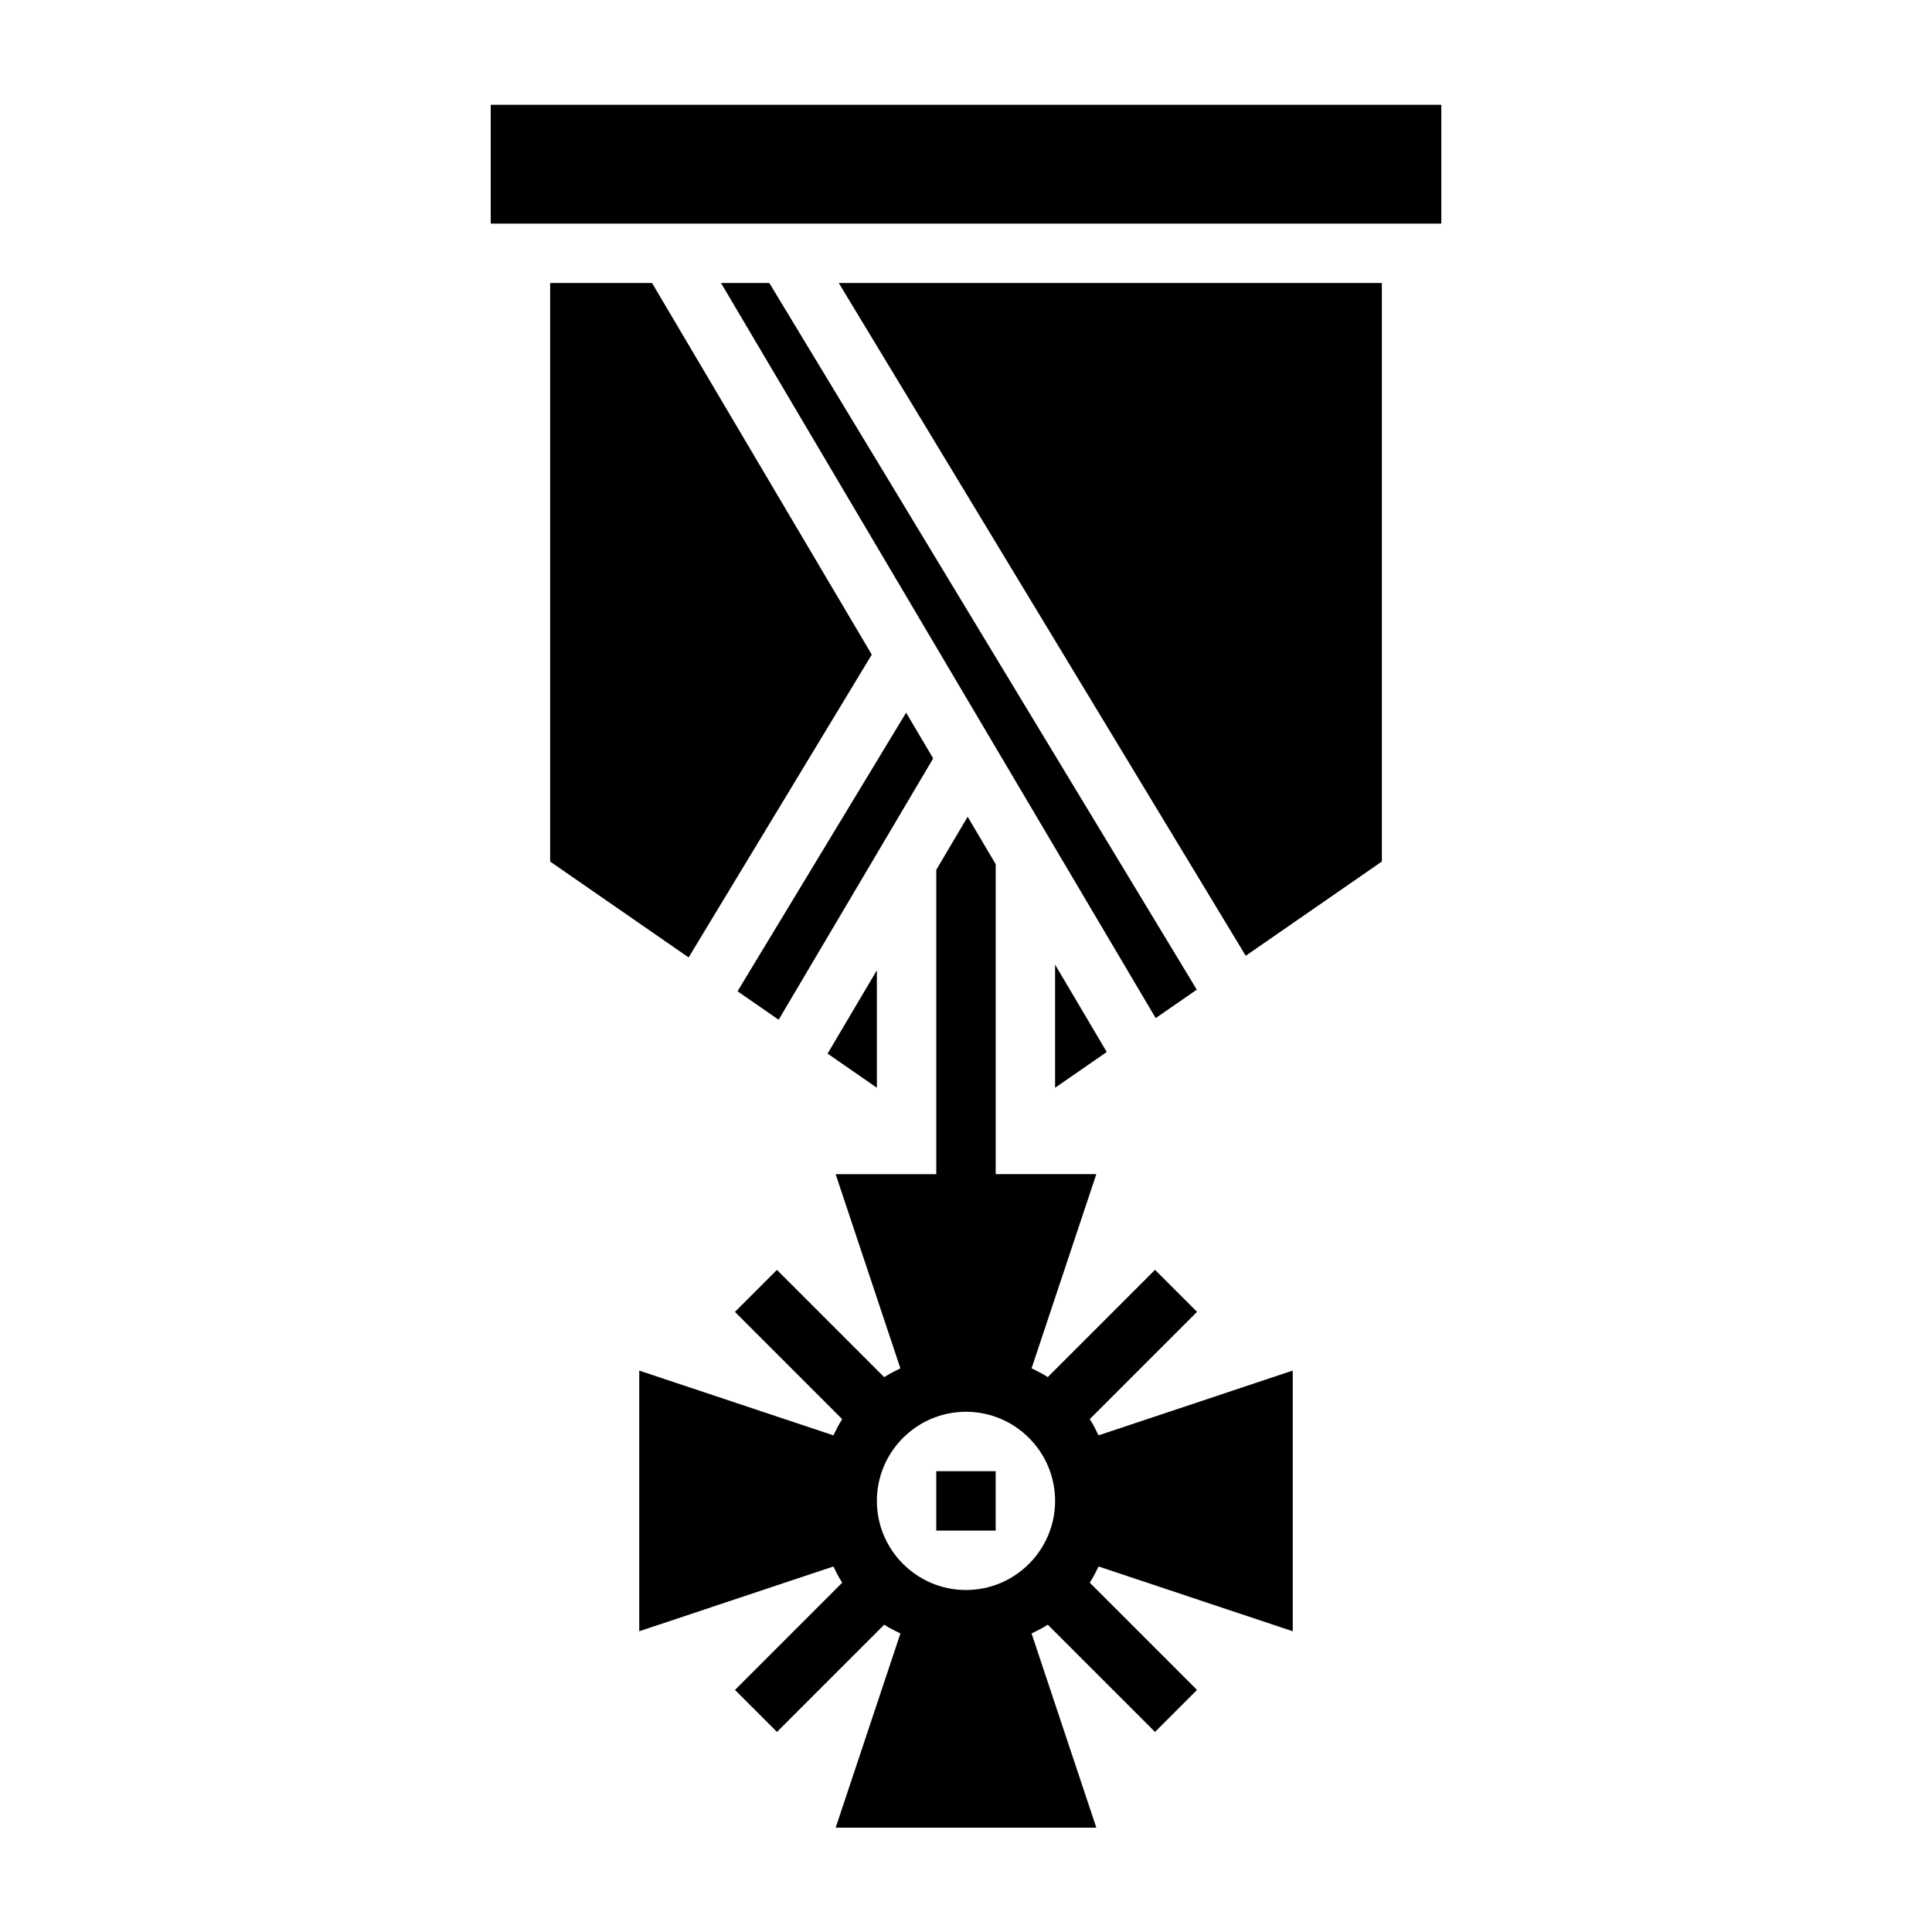
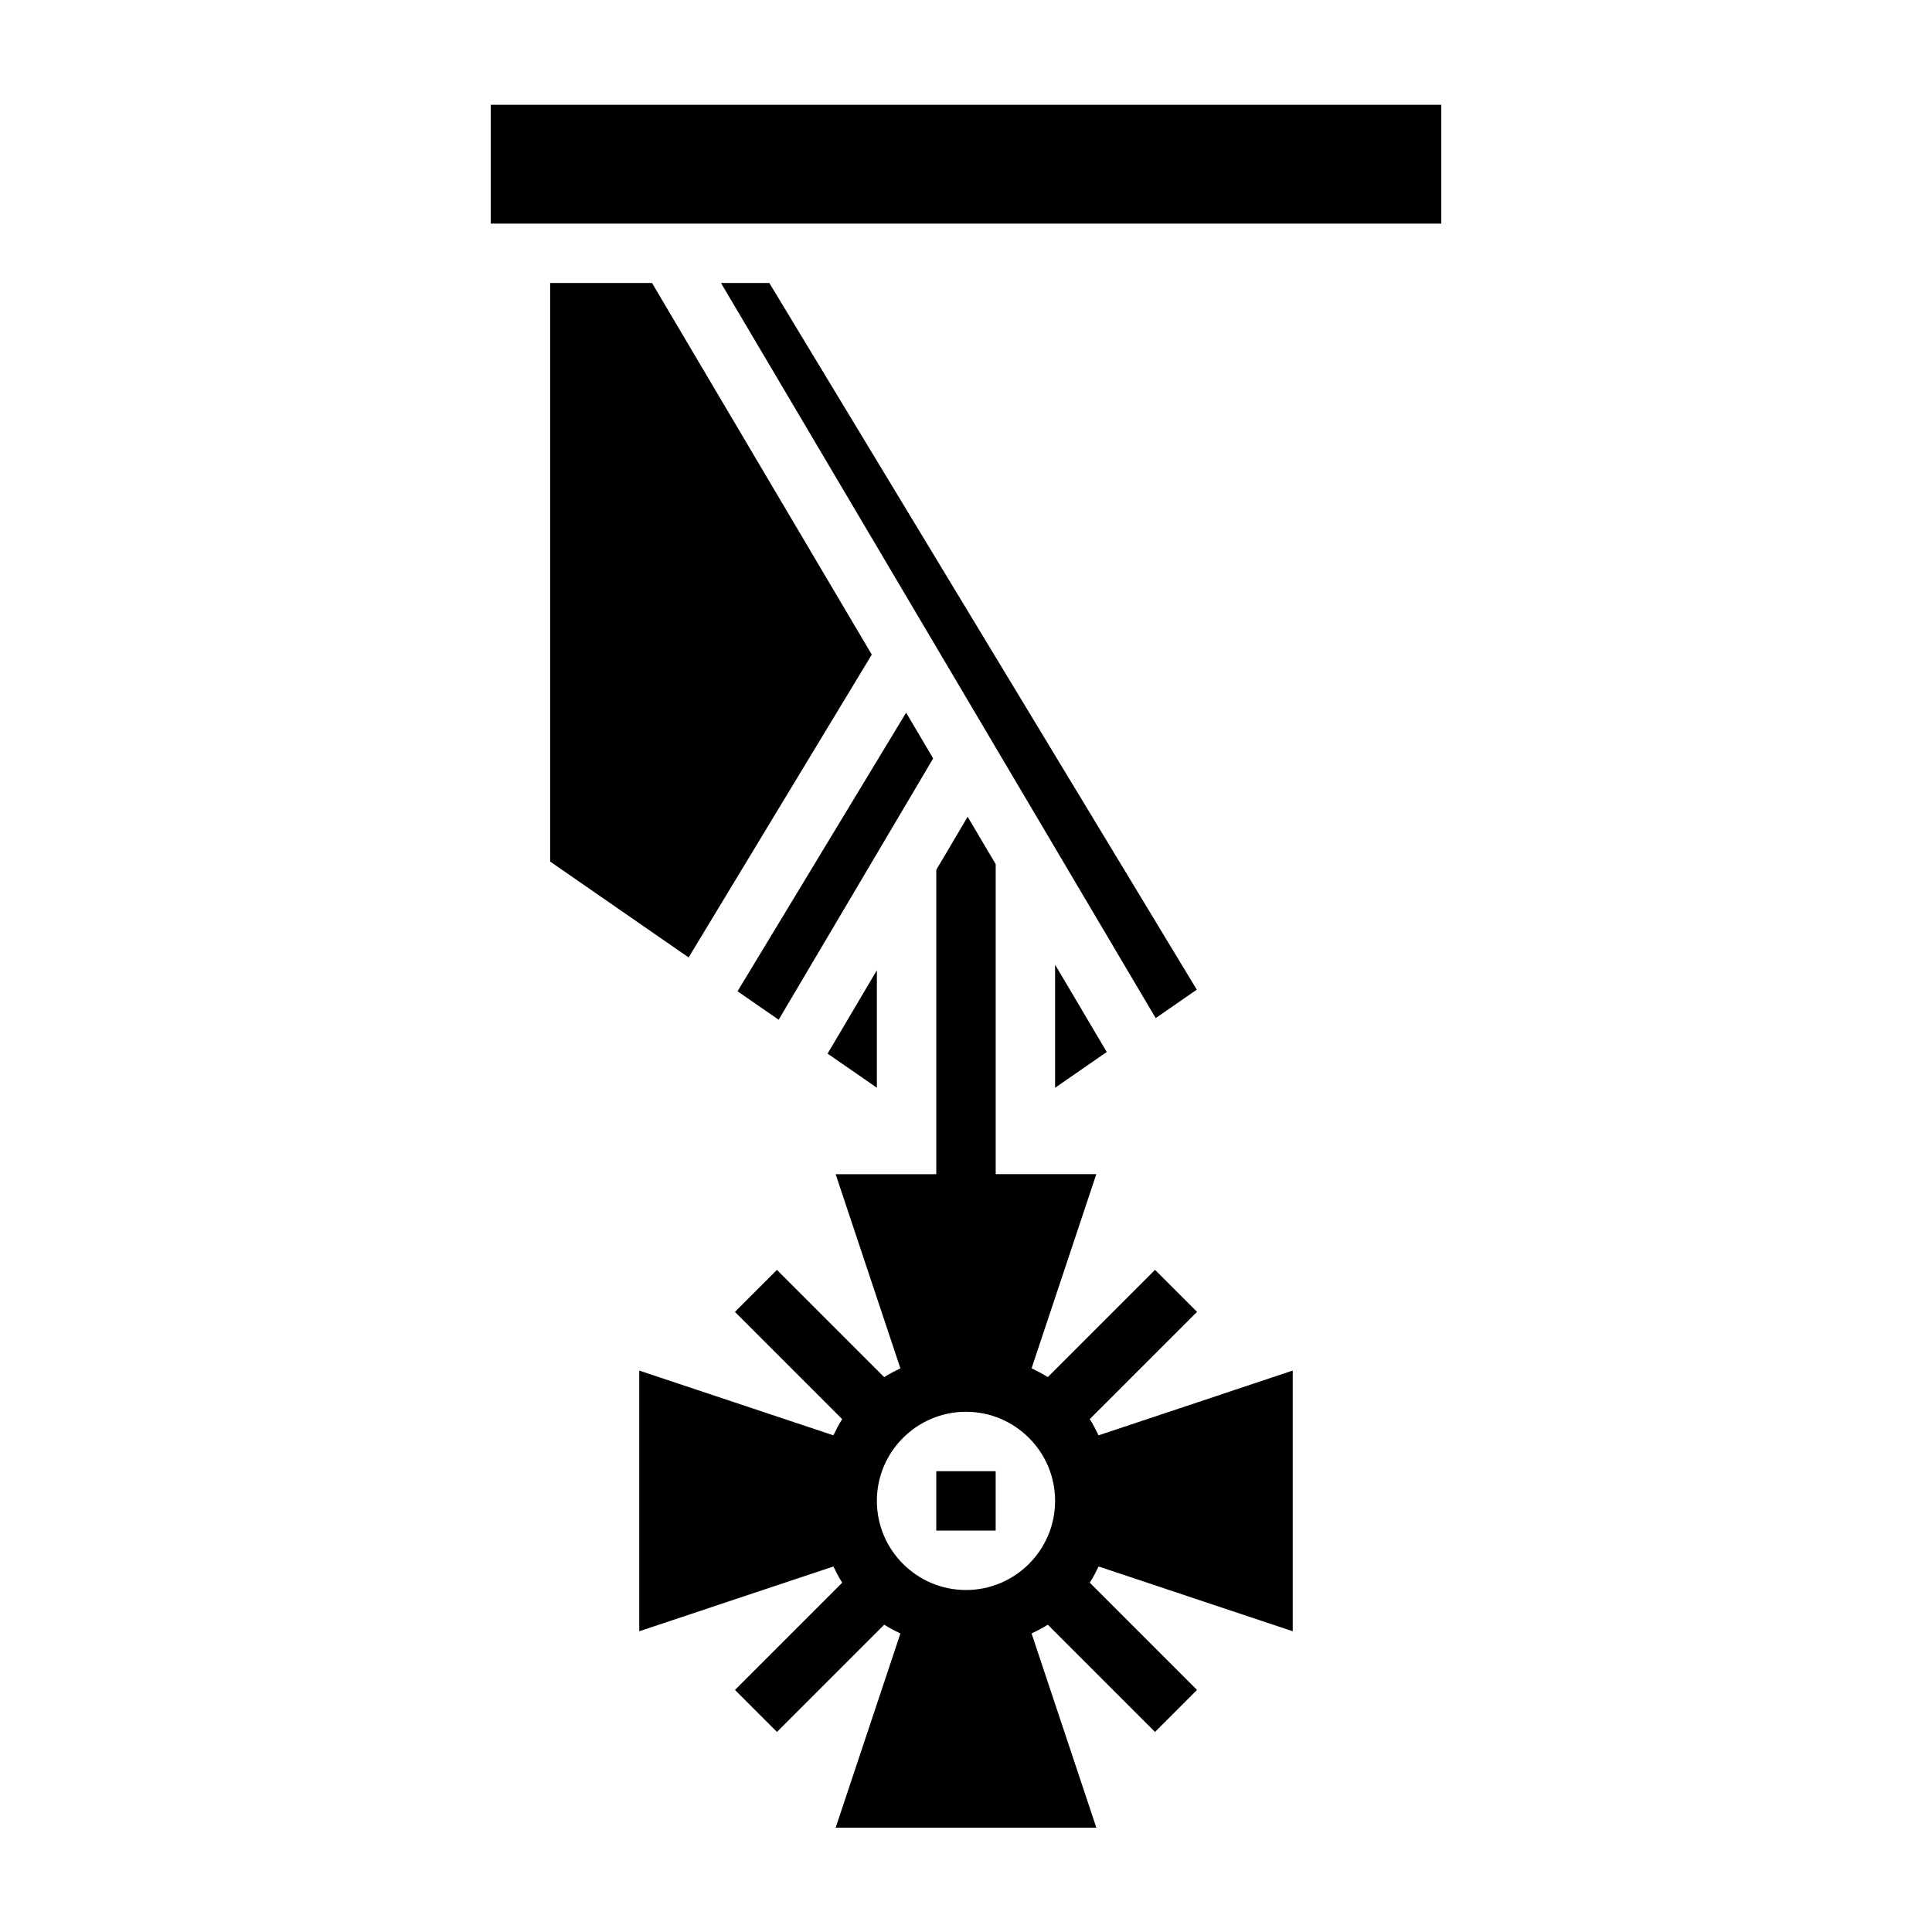
<svg xmlns="http://www.w3.org/2000/svg" fill="#000000" width="800px" height="800px" version="1.1" viewBox="144 144 512 512">
  <g>
    <path d="m432.8 520.08 28.426-28.426-11.133-11.133-28.426 28.426c-1.355-0.898-2.824-1.605-4.289-2.332l17.16-51.461-26.668 0.004v-82.145l-7.43-12.562-8.316 14.059v80.656h-26.672l17.16 51.461c-1.465 0.723-2.938 1.434-4.289 2.332l-28.426-28.426-11.133 11.133 28.426 28.426c-0.898 1.355-1.605 2.824-2.332 4.289l-51.453-17.164v69.078l51.461-17.16c0.723 1.465 1.434 2.938 2.332 4.289l-28.426 28.426 11.133 11.133 28.426-28.426c1.355 0.898 2.824 1.605 4.289 2.332l-17.16 51.461h69.078l-17.16-51.461c1.465-0.723 2.938-1.434 4.289-2.332l28.426 28.426 11.133-11.133-28.426-28.426c0.898-1.355 1.605-2.824 2.332-4.289l51.457 17.16v-69.078l-51.461 17.16c-0.723-1.469-1.43-2.941-2.328-4.297zm-9.188 21.672c0 13.02-10.598 23.617-23.617 23.617-13.02 0-23.617-10.598-23.617-23.617s10.598-23.617 23.617-23.617c13.023 0 23.617 10.598 23.617 23.617z" />
    <path d="m392.12 533.88h15.742v15.742h-15.742z" />
    <path d="m375.03 317.48-58.234-98.48h-27.004v153.32l36.699 25.41z" />
    <path d="m376.38 401.13-13.059 22.09 13.059 9.043z" />
    <path d="m384.13 332.86-44.676 73.84 10.898 7.539 40.949-69.25z" />
    <path d="m274.05 171.77h251.91v31.488h-251.91z" />
    <path d="m461.16 406.27-113.28-187.27h-12.809l115.2 194.81z" />
-     <path d="m474.13 397.29 36.078-24.977v-153.32h-143.93z" />
    <path d="m437.3 422.79-13.691-23.152v32.629z" />
  </g>
</svg>